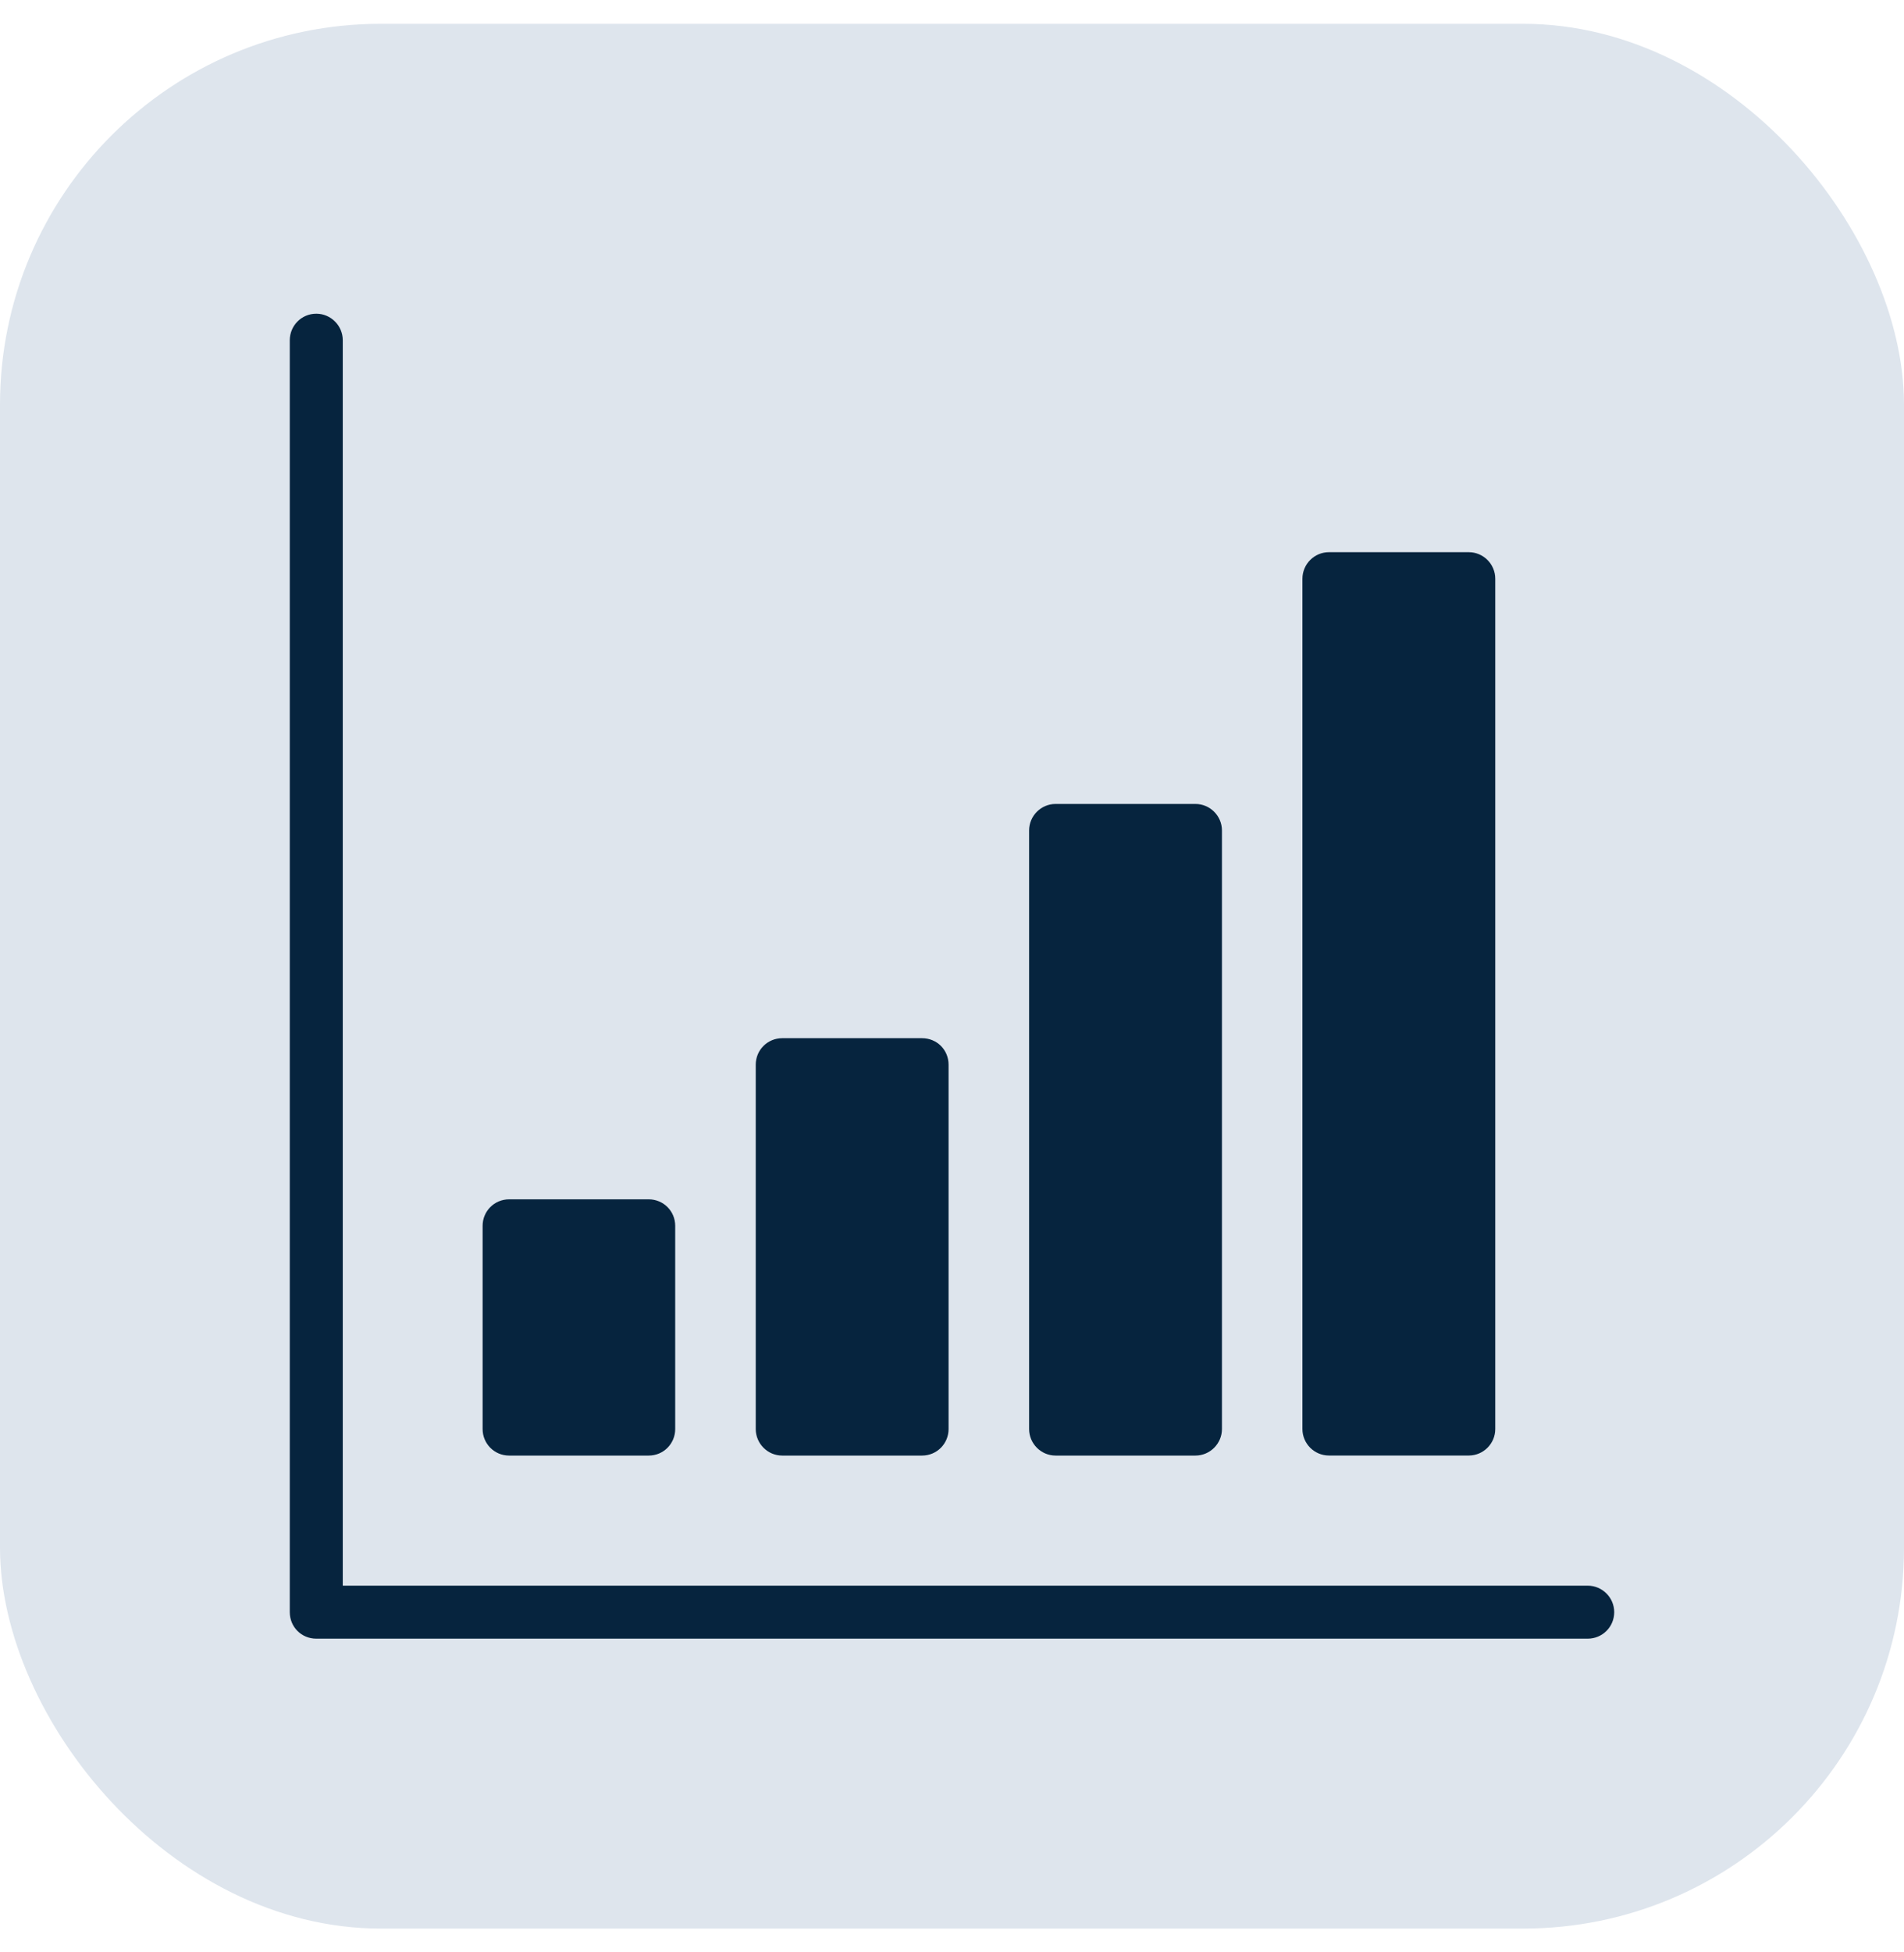
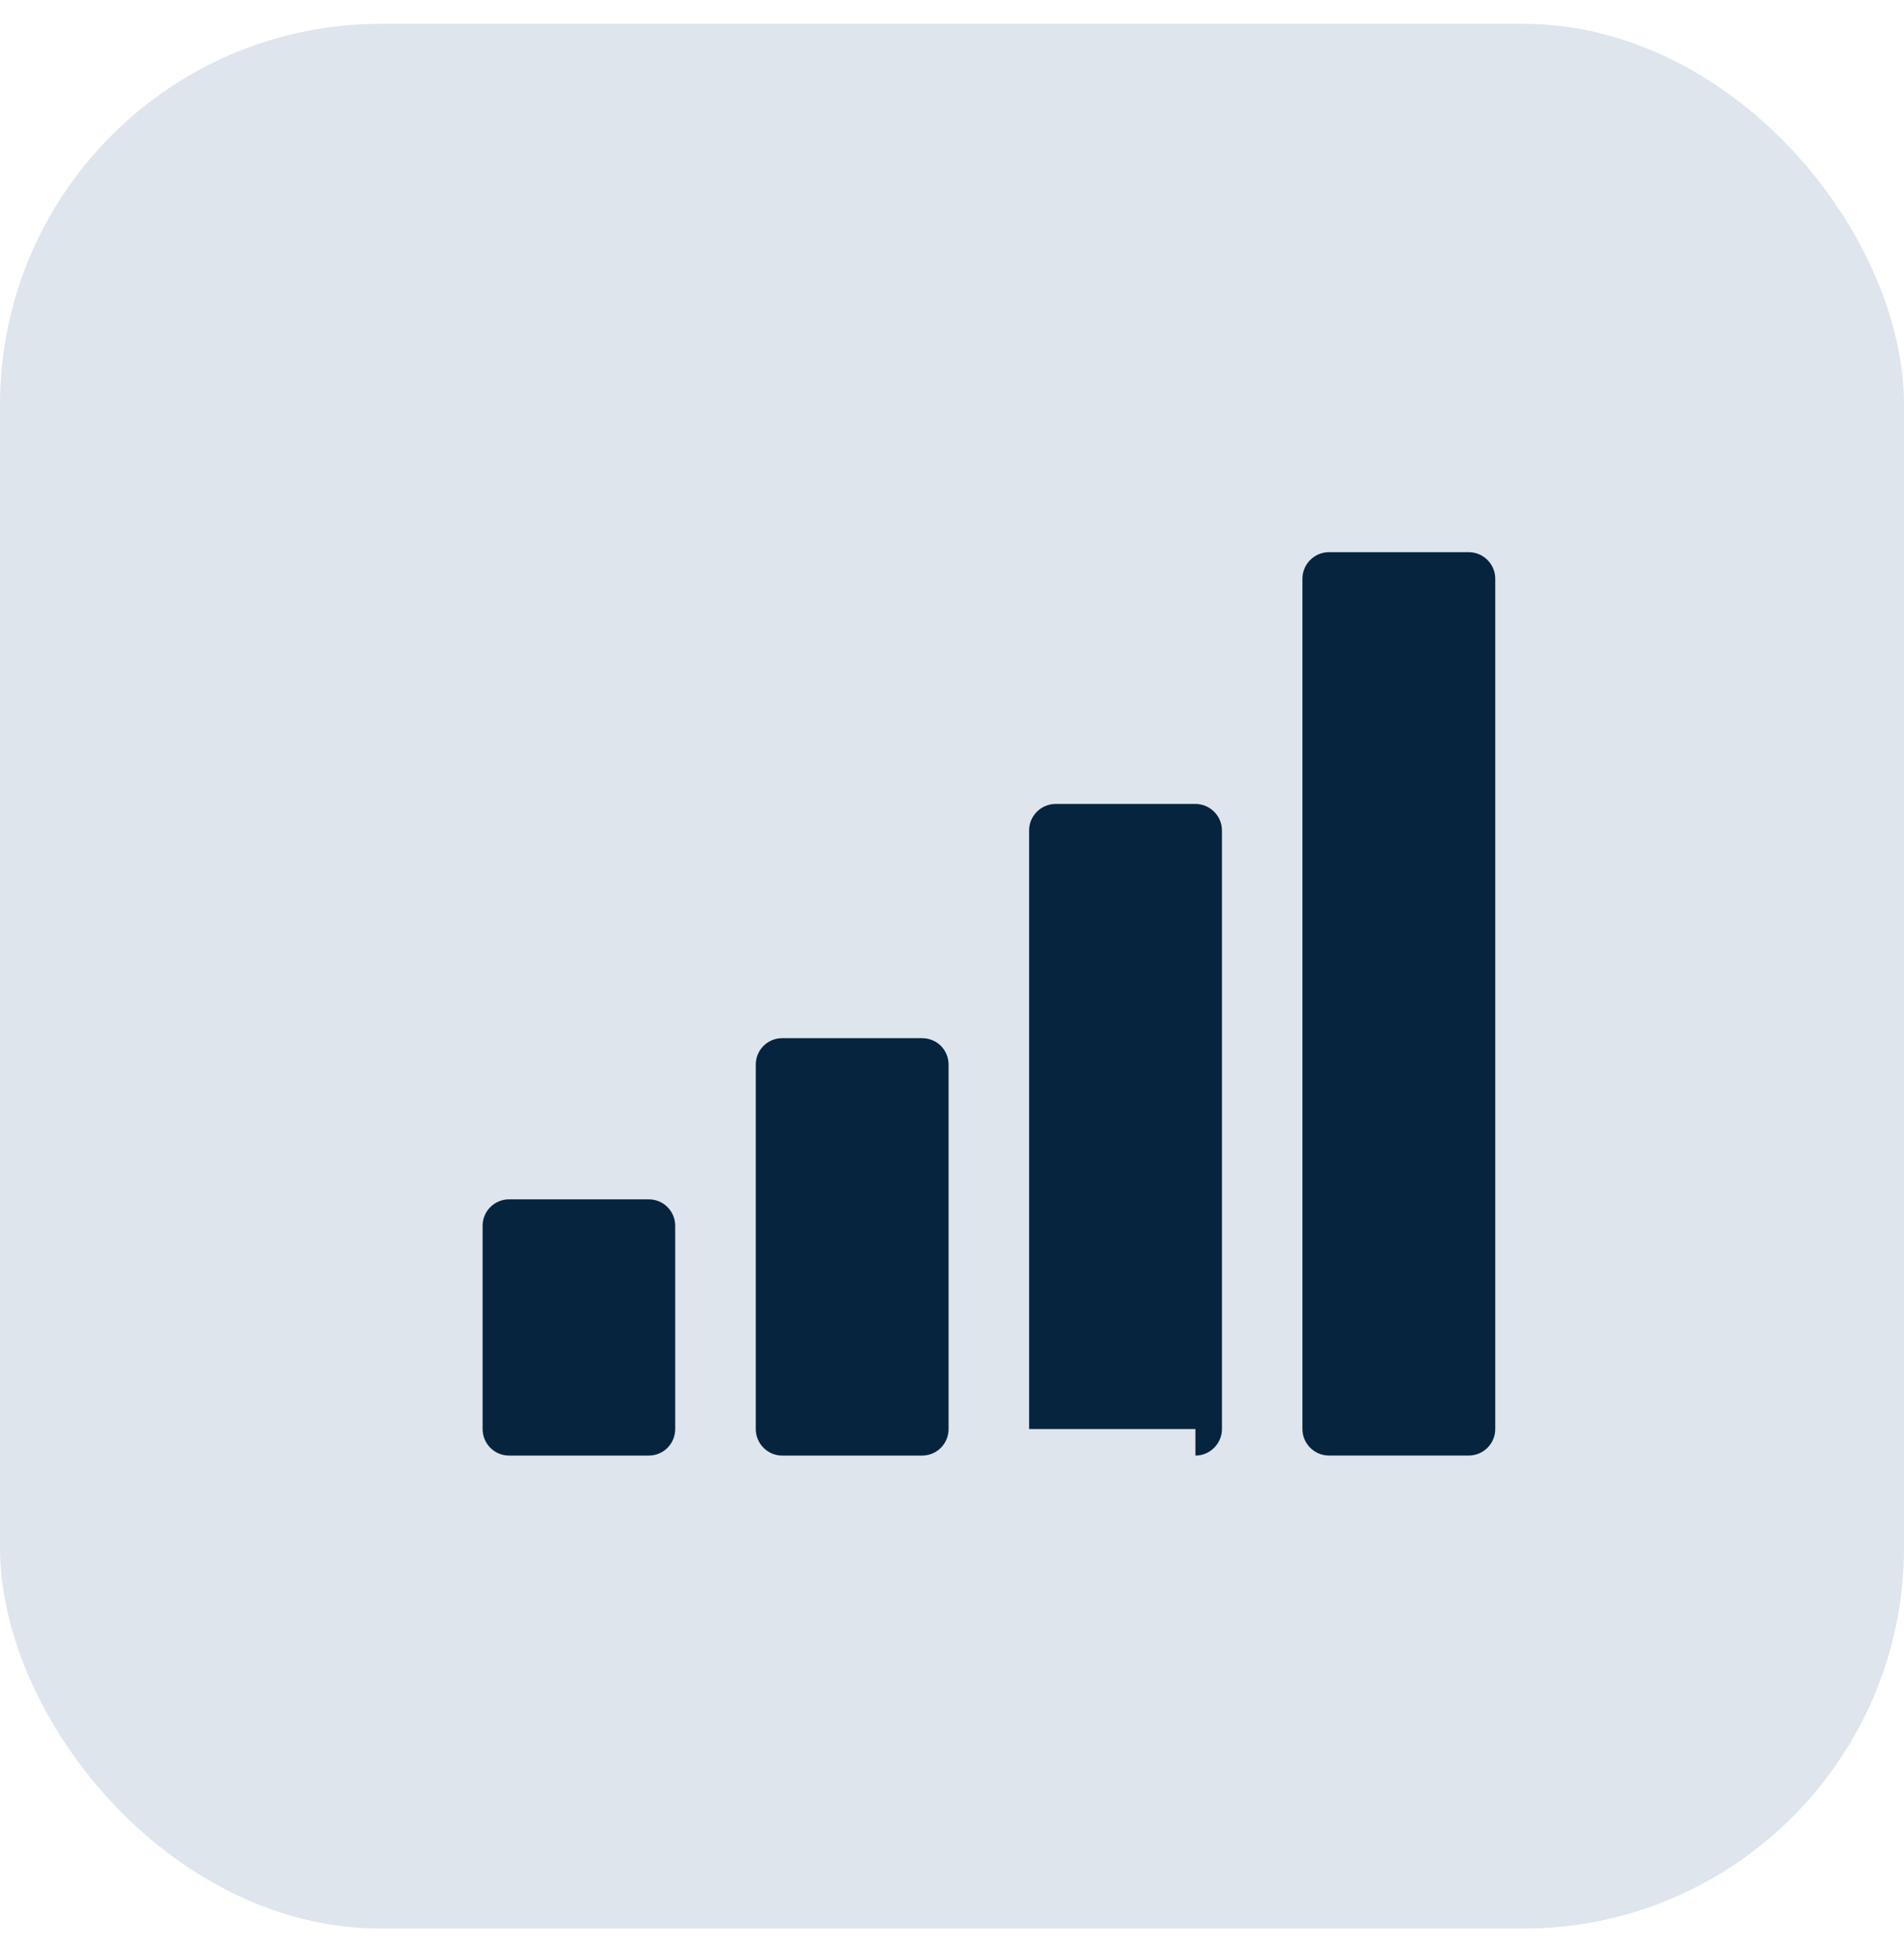
<svg xmlns="http://www.w3.org/2000/svg" width="40" height="41" viewBox="0 0 40 41" fill="none">
  <rect y="0.5" width="40" height="40" rx="8" fill="#DEE5ED" />
  <path d="M13.628 30.567C13.94 30.567 14.185 30.316 14.185 30.01V25.742C14.185 25.436 13.94 25.186 13.628 25.186H10.696C10.384 25.186 10.139 25.436 10.139 25.742V30.01C10.139 30.316 10.384 30.567 10.696 30.567H13.628Z" fill="#06243E" />
-   <path d="M33.355 33.299H7.201V7.145C7.201 6.839 6.951 6.588 6.645 6.588C6.333 6.588 6.088 6.839 6.088 7.145V33.855C6.088 34.167 6.333 34.412 6.645 34.412H33.355C33.661 34.412 33.912 34.167 33.912 33.855C33.912 33.549 33.661 33.299 33.355 33.299Z" fill="#06243E" />
-   <path d="M25.114 30.567C25.42 30.567 25.671 30.316 25.671 30.01V17.439C25.671 17.134 25.42 16.883 25.114 16.883H22.176C21.87 16.883 21.62 17.134 21.62 17.439V30.01C21.62 30.316 21.87 30.567 22.176 30.567H25.114Z" fill="#06243E" />
+   <path d="M25.114 30.567C25.42 30.567 25.671 30.316 25.671 30.01V17.439C25.671 17.134 25.42 16.883 25.114 16.883H22.176C21.87 16.883 21.62 17.134 21.62 17.439V30.01H25.114Z" fill="#06243E" />
  <path d="M30.857 30.566C31.163 30.566 31.413 30.316 31.413 30.01V12.153C31.413 11.847 31.163 11.596 30.857 11.596H27.918C27.612 11.596 27.362 11.847 27.362 12.153V30.01C27.362 30.316 27.612 30.566 27.918 30.566H30.857Z" fill="#06243E" />
  <path d="M19.371 30.567C19.683 30.567 19.928 30.316 19.928 30.01V22.359C19.928 22.047 19.683 21.802 19.371 21.802H16.433C16.127 21.802 15.877 22.047 15.877 22.359V30.01C15.877 30.316 16.127 30.567 16.433 30.567H19.371Z" fill="#06243E" />
</svg>